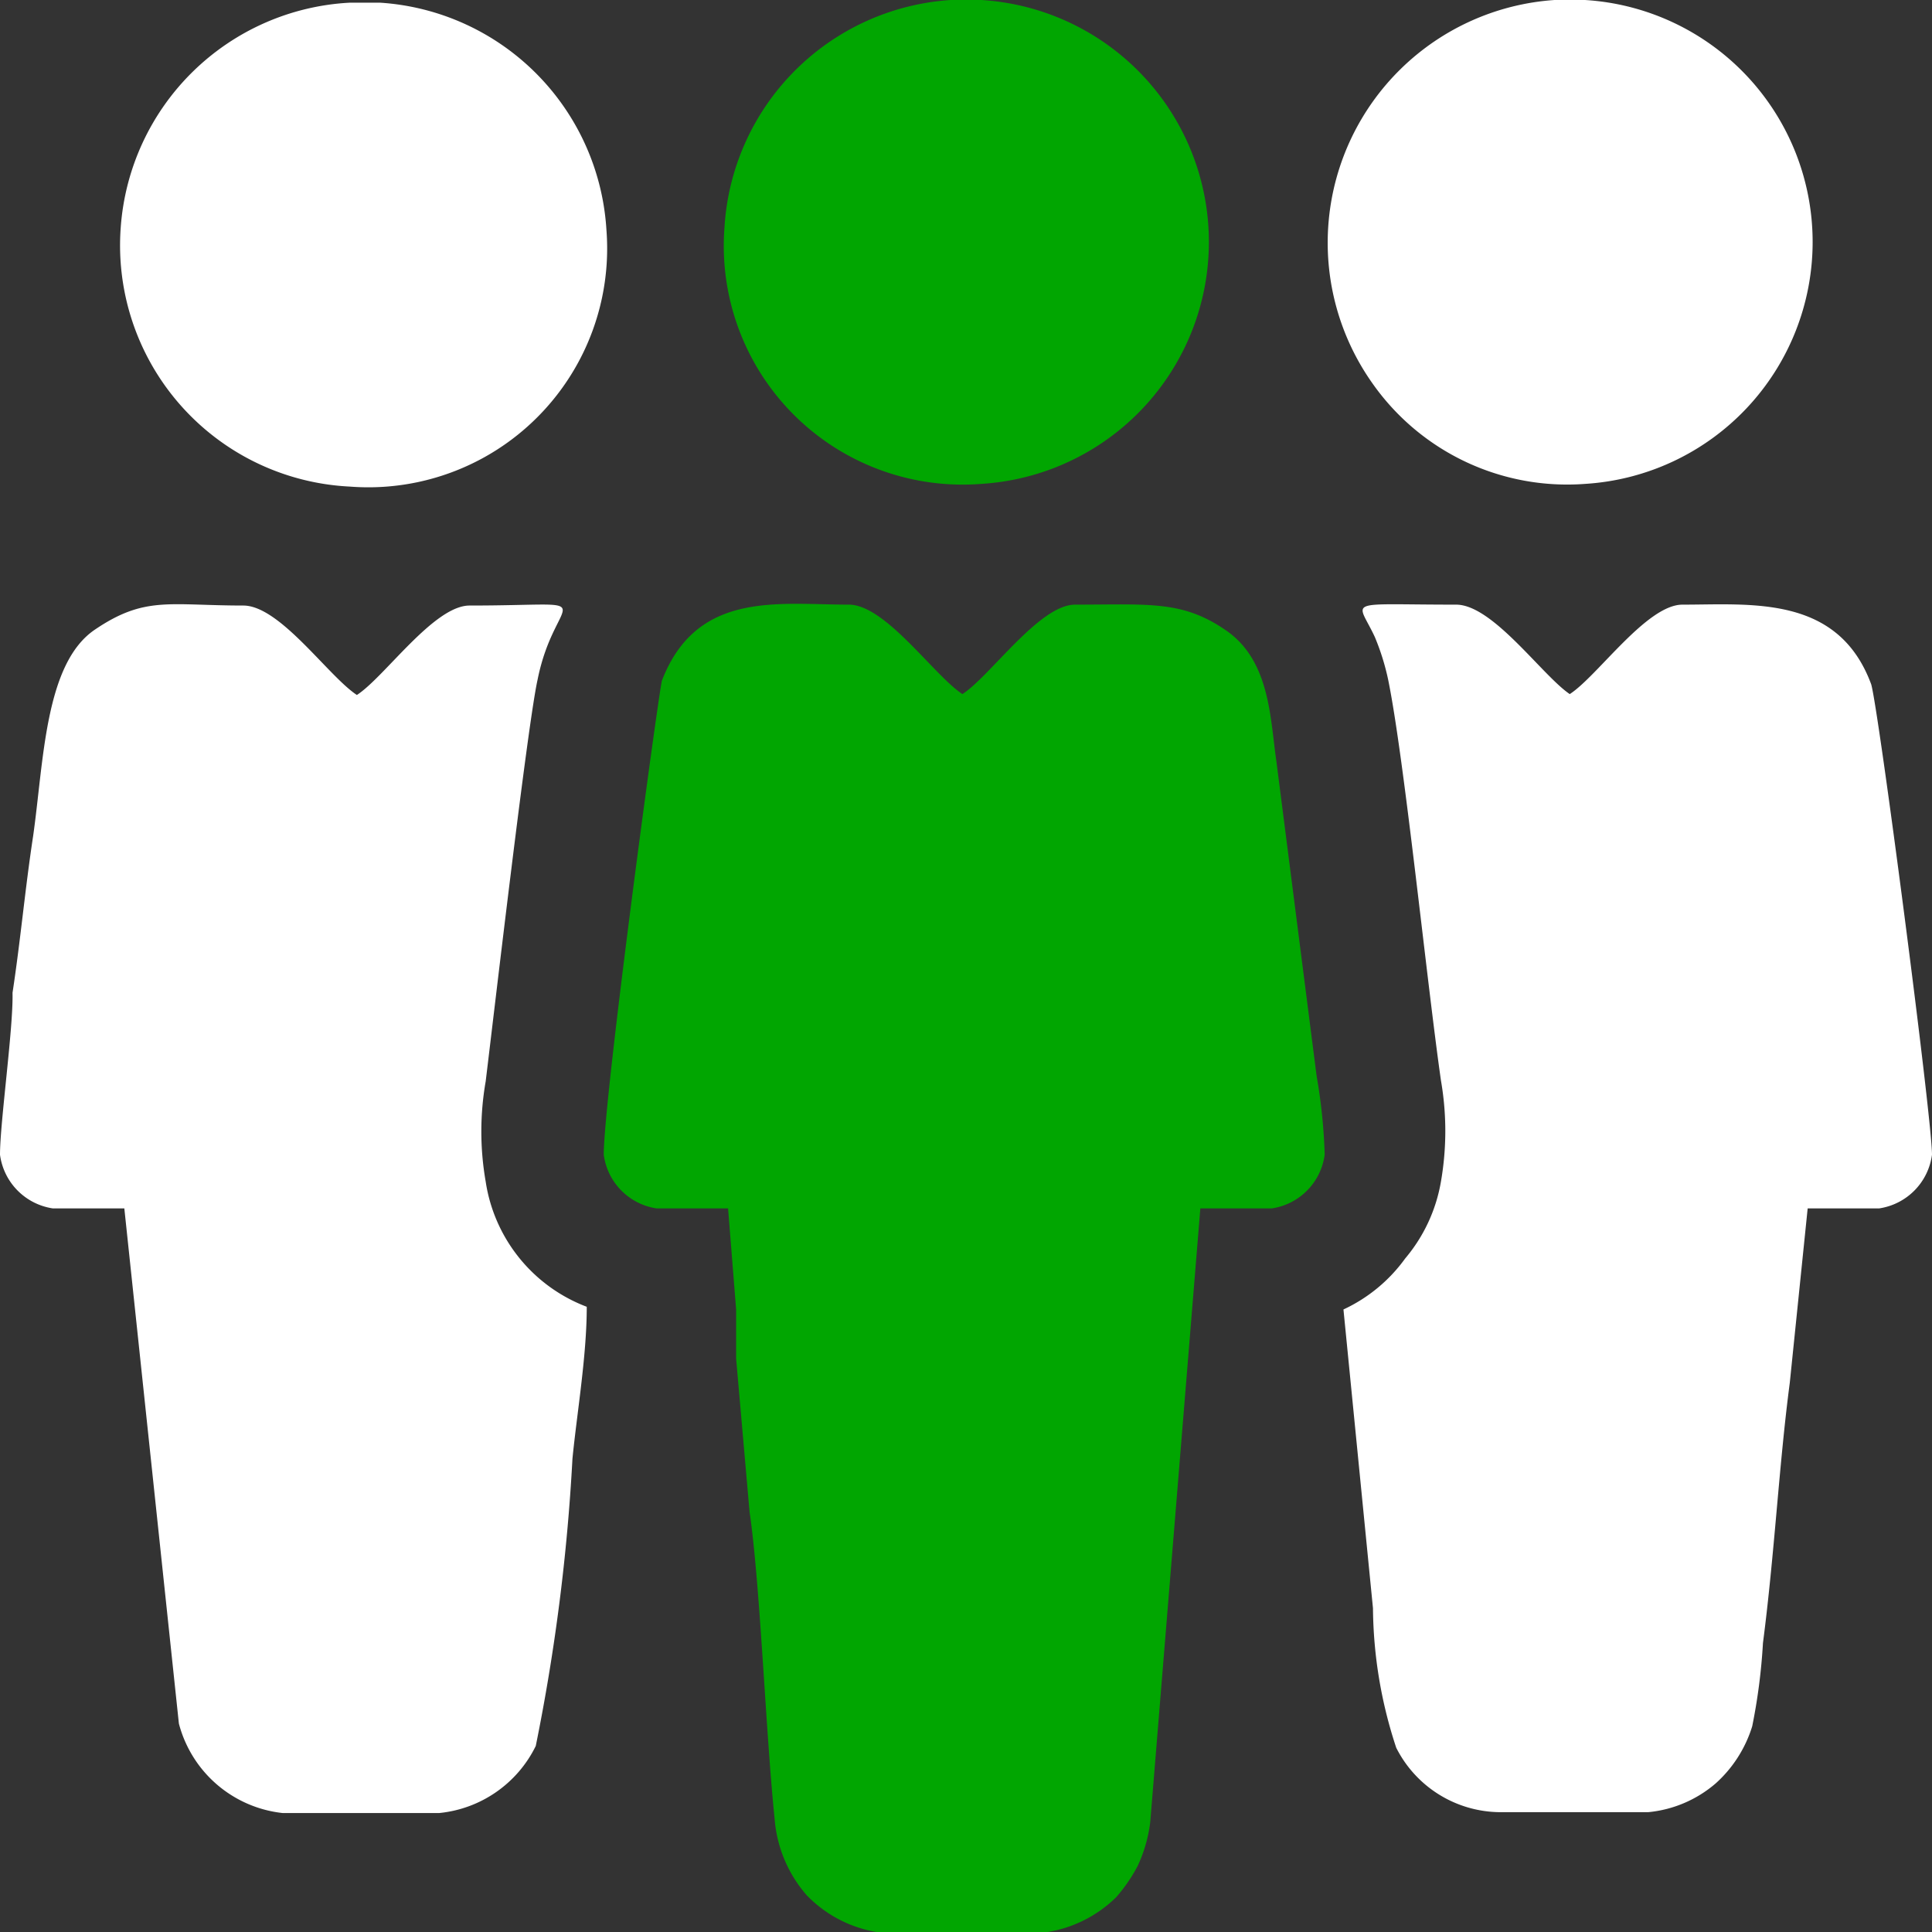
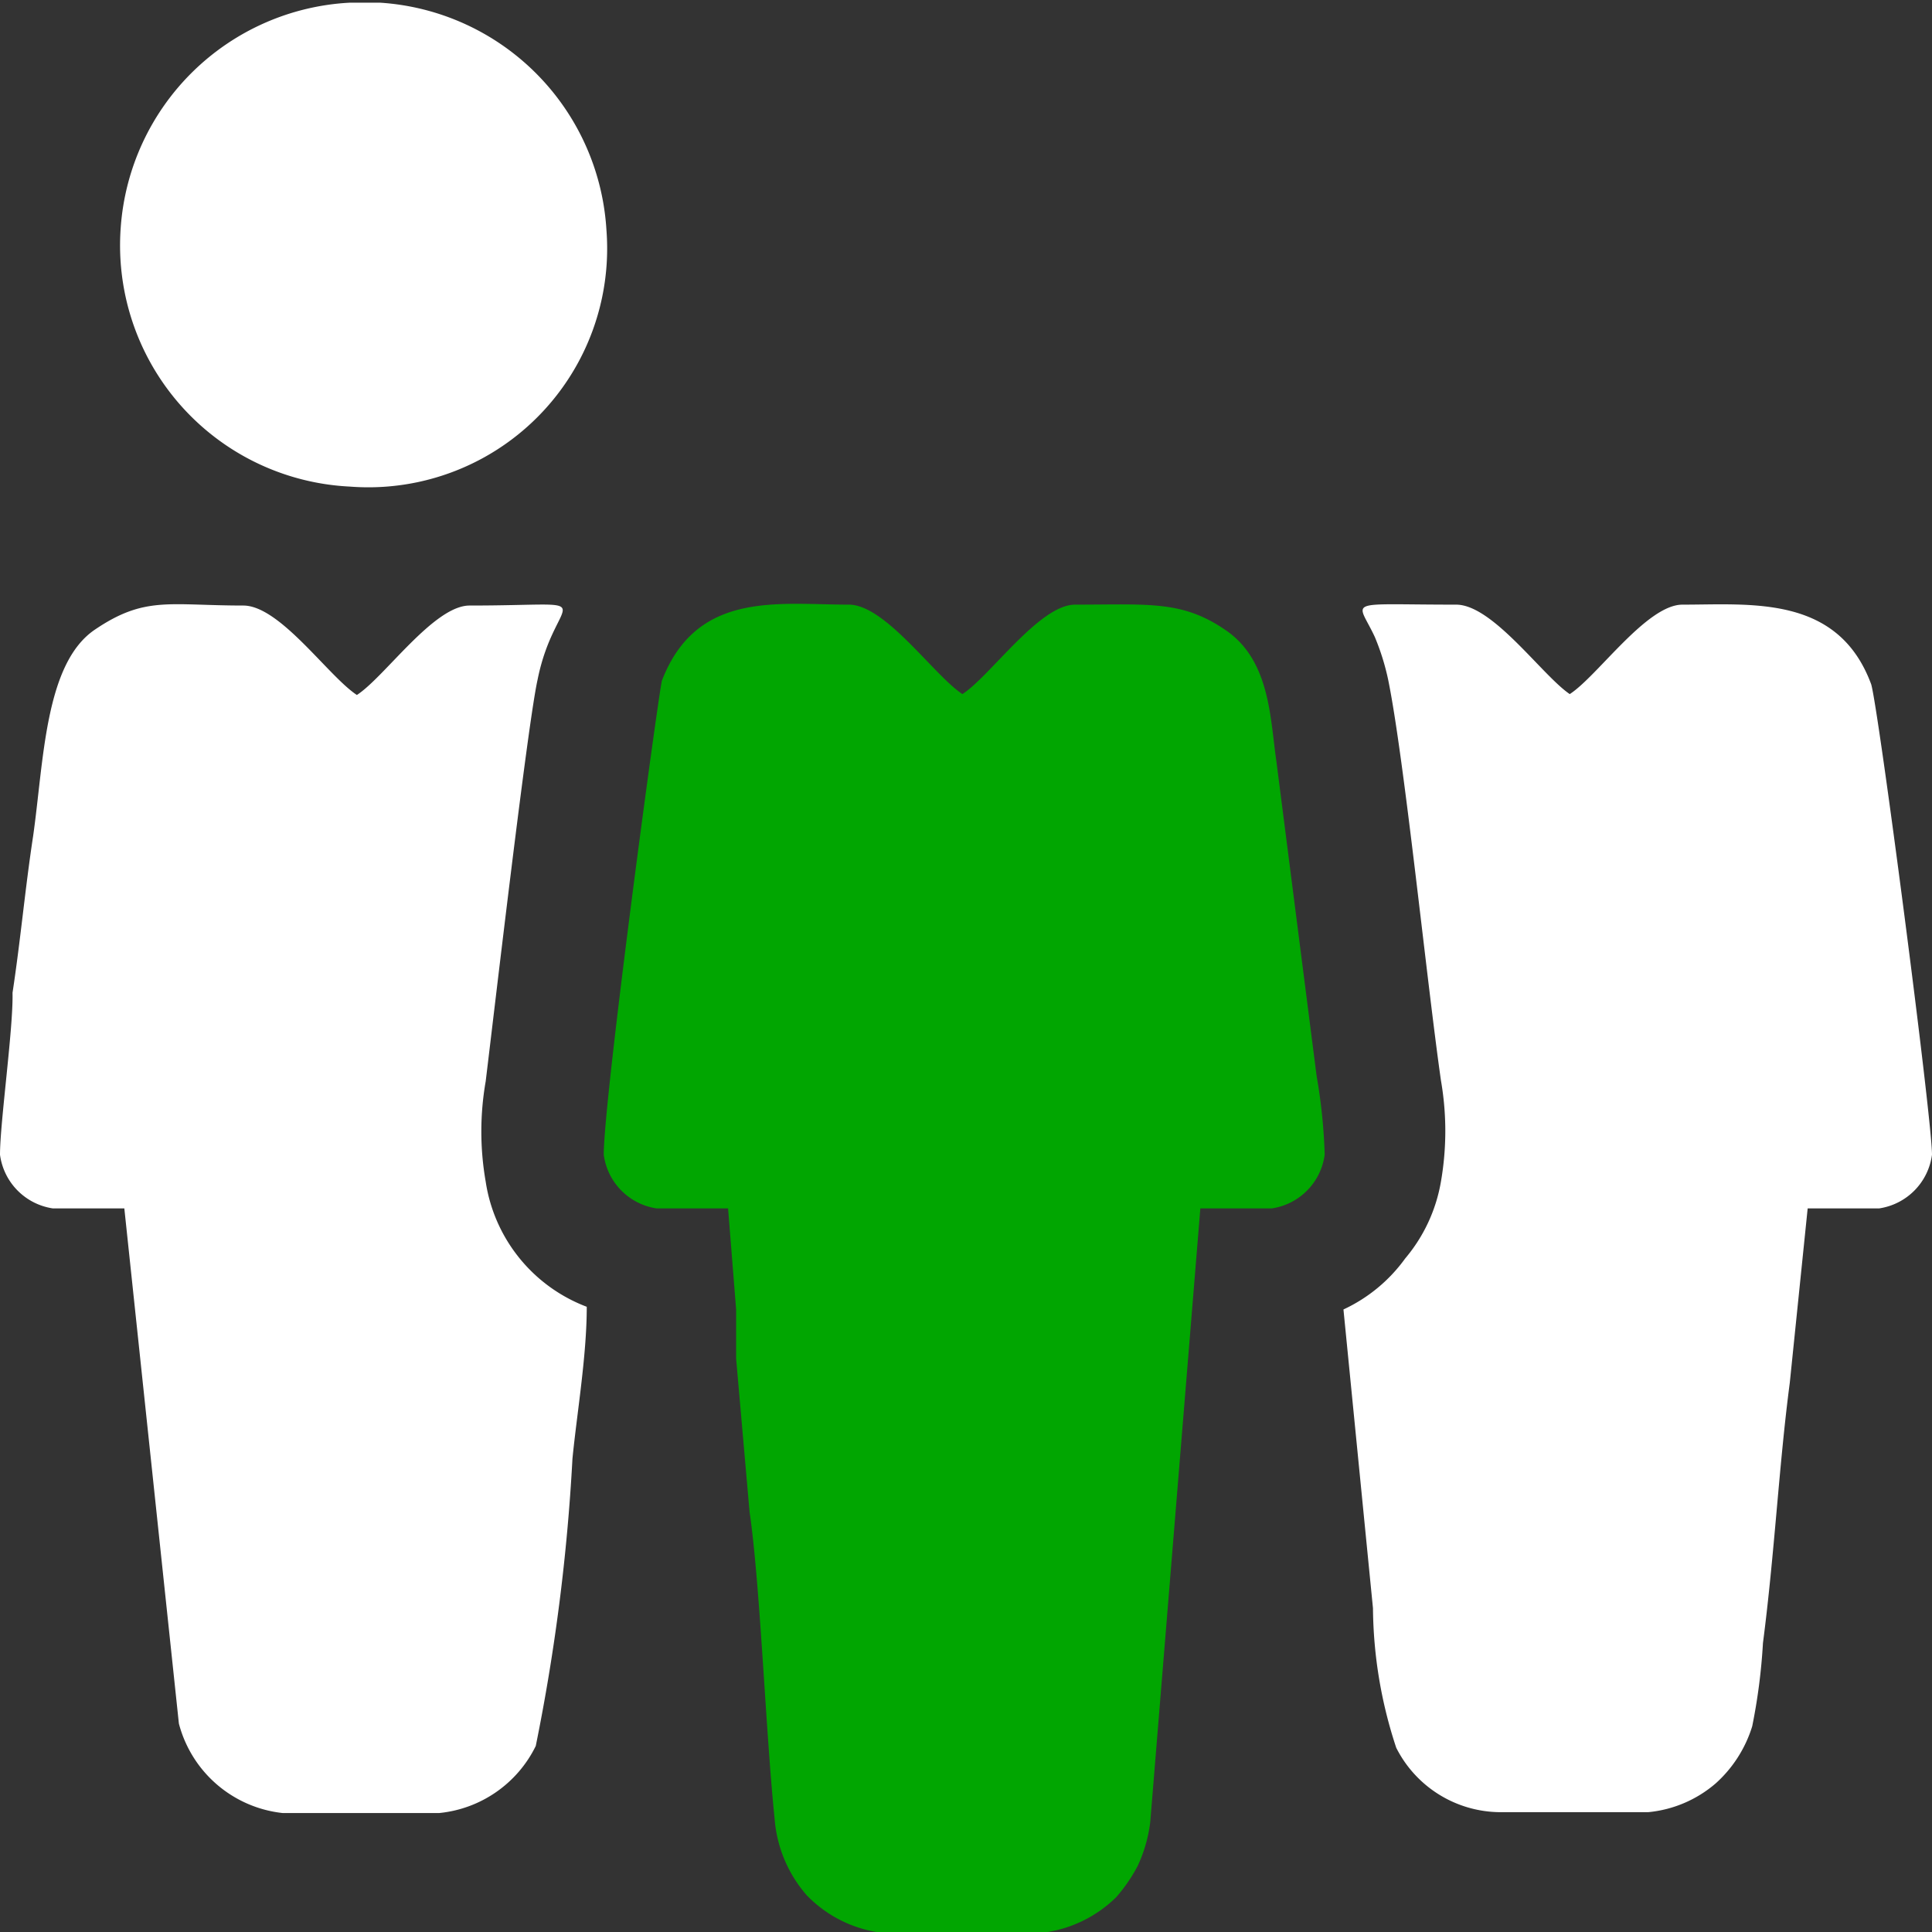
<svg xmlns="http://www.w3.org/2000/svg" id="Layer_1" data-name="Layer 1" viewBox="0 0 21.6 21.6">
  <rect x="0" y="0" width="21.6" height="21.6" fill="#333333" stroke="none" />
  <defs>
    <style>.cls-1{fill:#01a601;}.cls-1,.cls-2{fill-rule:evenodd;}.cls-2{fill:#fff;}</style>
  </defs>
  <title>MarketPlace_Web_Design</title>
  <path class="cls-1" d="M445.84,504.47a.7.7,0,0,0,.59.6h.8l.09,1.13c0,.17,0,.34,0,.55l.15,1.71c.12.82.18,2.46.28,3.43a1.47,1.47,0,0,0,.36.86,1.41,1.41,0,0,0,.85.42h1.77a1.42,1.42,0,0,0,.84-.4,1.8,1.8,0,0,0,.24-.35,1.63,1.63,0,0,0,.14-.49l.56-6.86h.8a.7.7,0,0,0,.59-.6,6.09,6.09,0,0,0-.09-.88l-.45-3.52c-.07-.48-.07-1.12-.56-1.46s-.86-.29-1.69-.29c-.4,0-.95.8-1.26,1-.32-.21-.86-1-1.27-1-.79,0-1.7-.16-2.09.85C446.44,499.4,445.84,503.84,445.84,504.47Z" transform="translate(-439.09 -491.56)" />
  <path class="cls-2" d="M454.11,506.2l.33,3.34a5.08,5.08,0,0,0,.26,1.56,1.31,1.31,0,0,0,1.14.72h1.68a1.35,1.35,0,0,0,.75-.32,1.42,1.42,0,0,0,.41-.64,6.55,6.55,0,0,0,.12-.93c.13-1,.18-2,.3-2.91l.2-1.95h.8a.7.7,0,0,0,.59-.6c0-.41-.6-5-.68-5.26-.37-1-1.34-.89-2.11-.89-.4,0-.95.8-1.26,1-.31-.21-.86-1-1.27-1-1.27,0-1.11-.07-.91.36a2.67,2.67,0,0,1,.15.48c.18.88.43,3.36.59,4.48a3.3,3.3,0,0,1,0,1.13,1.8,1.8,0,0,1-.4.86A1.77,1.77,0,0,1,454.11,506.2Z" transform="translate(-439.09 -491.56)" />
  <path class="cls-2" d="M439.09,504.47a.7.7,0,0,0,.59.6h.8l.61,5.76a1.35,1.35,0,0,0,1.16,1H444a1.35,1.35,0,0,0,1.08-.75,22.06,22.06,0,0,0,.41-3.21c.05-.51.16-1.15.16-1.7a1.78,1.78,0,0,1-1.13-1.4,3.25,3.25,0,0,1,0-1.12c.1-.82.47-4,.58-4.49.2-1,.8-.83-.76-.83-.4,0-.95.8-1.26,1-.32-.21-.86-1-1.27-1-.83,0-1.1-.11-1.66.27s-.57,1.47-.69,2.31c-.09.59-.14,1.16-.23,1.75C439.24,503.05,439.09,504.11,439.09,504.47Z" transform="translate(-439.09 -491.56)" />
  <path class="cls-2" d="M440.44,494.1A2.7,2.7,0,0,0,443,497a2.67,2.67,0,0,0,2.87-2.87,2.71,2.71,0,0,0-2.53-2.54H443A2.71,2.71,0,0,0,440.44,494.1Z" transform="translate(-439.09 -491.56)" />
-   <path class="cls-2" d="M454.43,495.84a2.66,2.66,0,0,0,2.38,1.13,2.71,2.71,0,0,0,0-5.41h-.34A2.72,2.72,0,0,0,454.43,495.84Z" transform="translate(-439.09 -491.56)" />
-   <path class="cls-1" d="M447.19,494.1a2.67,2.67,0,0,0,2.87,2.87,2.71,2.71,0,0,0,0-5.41h-.34A2.71,2.71,0,0,0,447.19,494.1Z" transform="translate(-439.09 -491.56)" />
</svg>